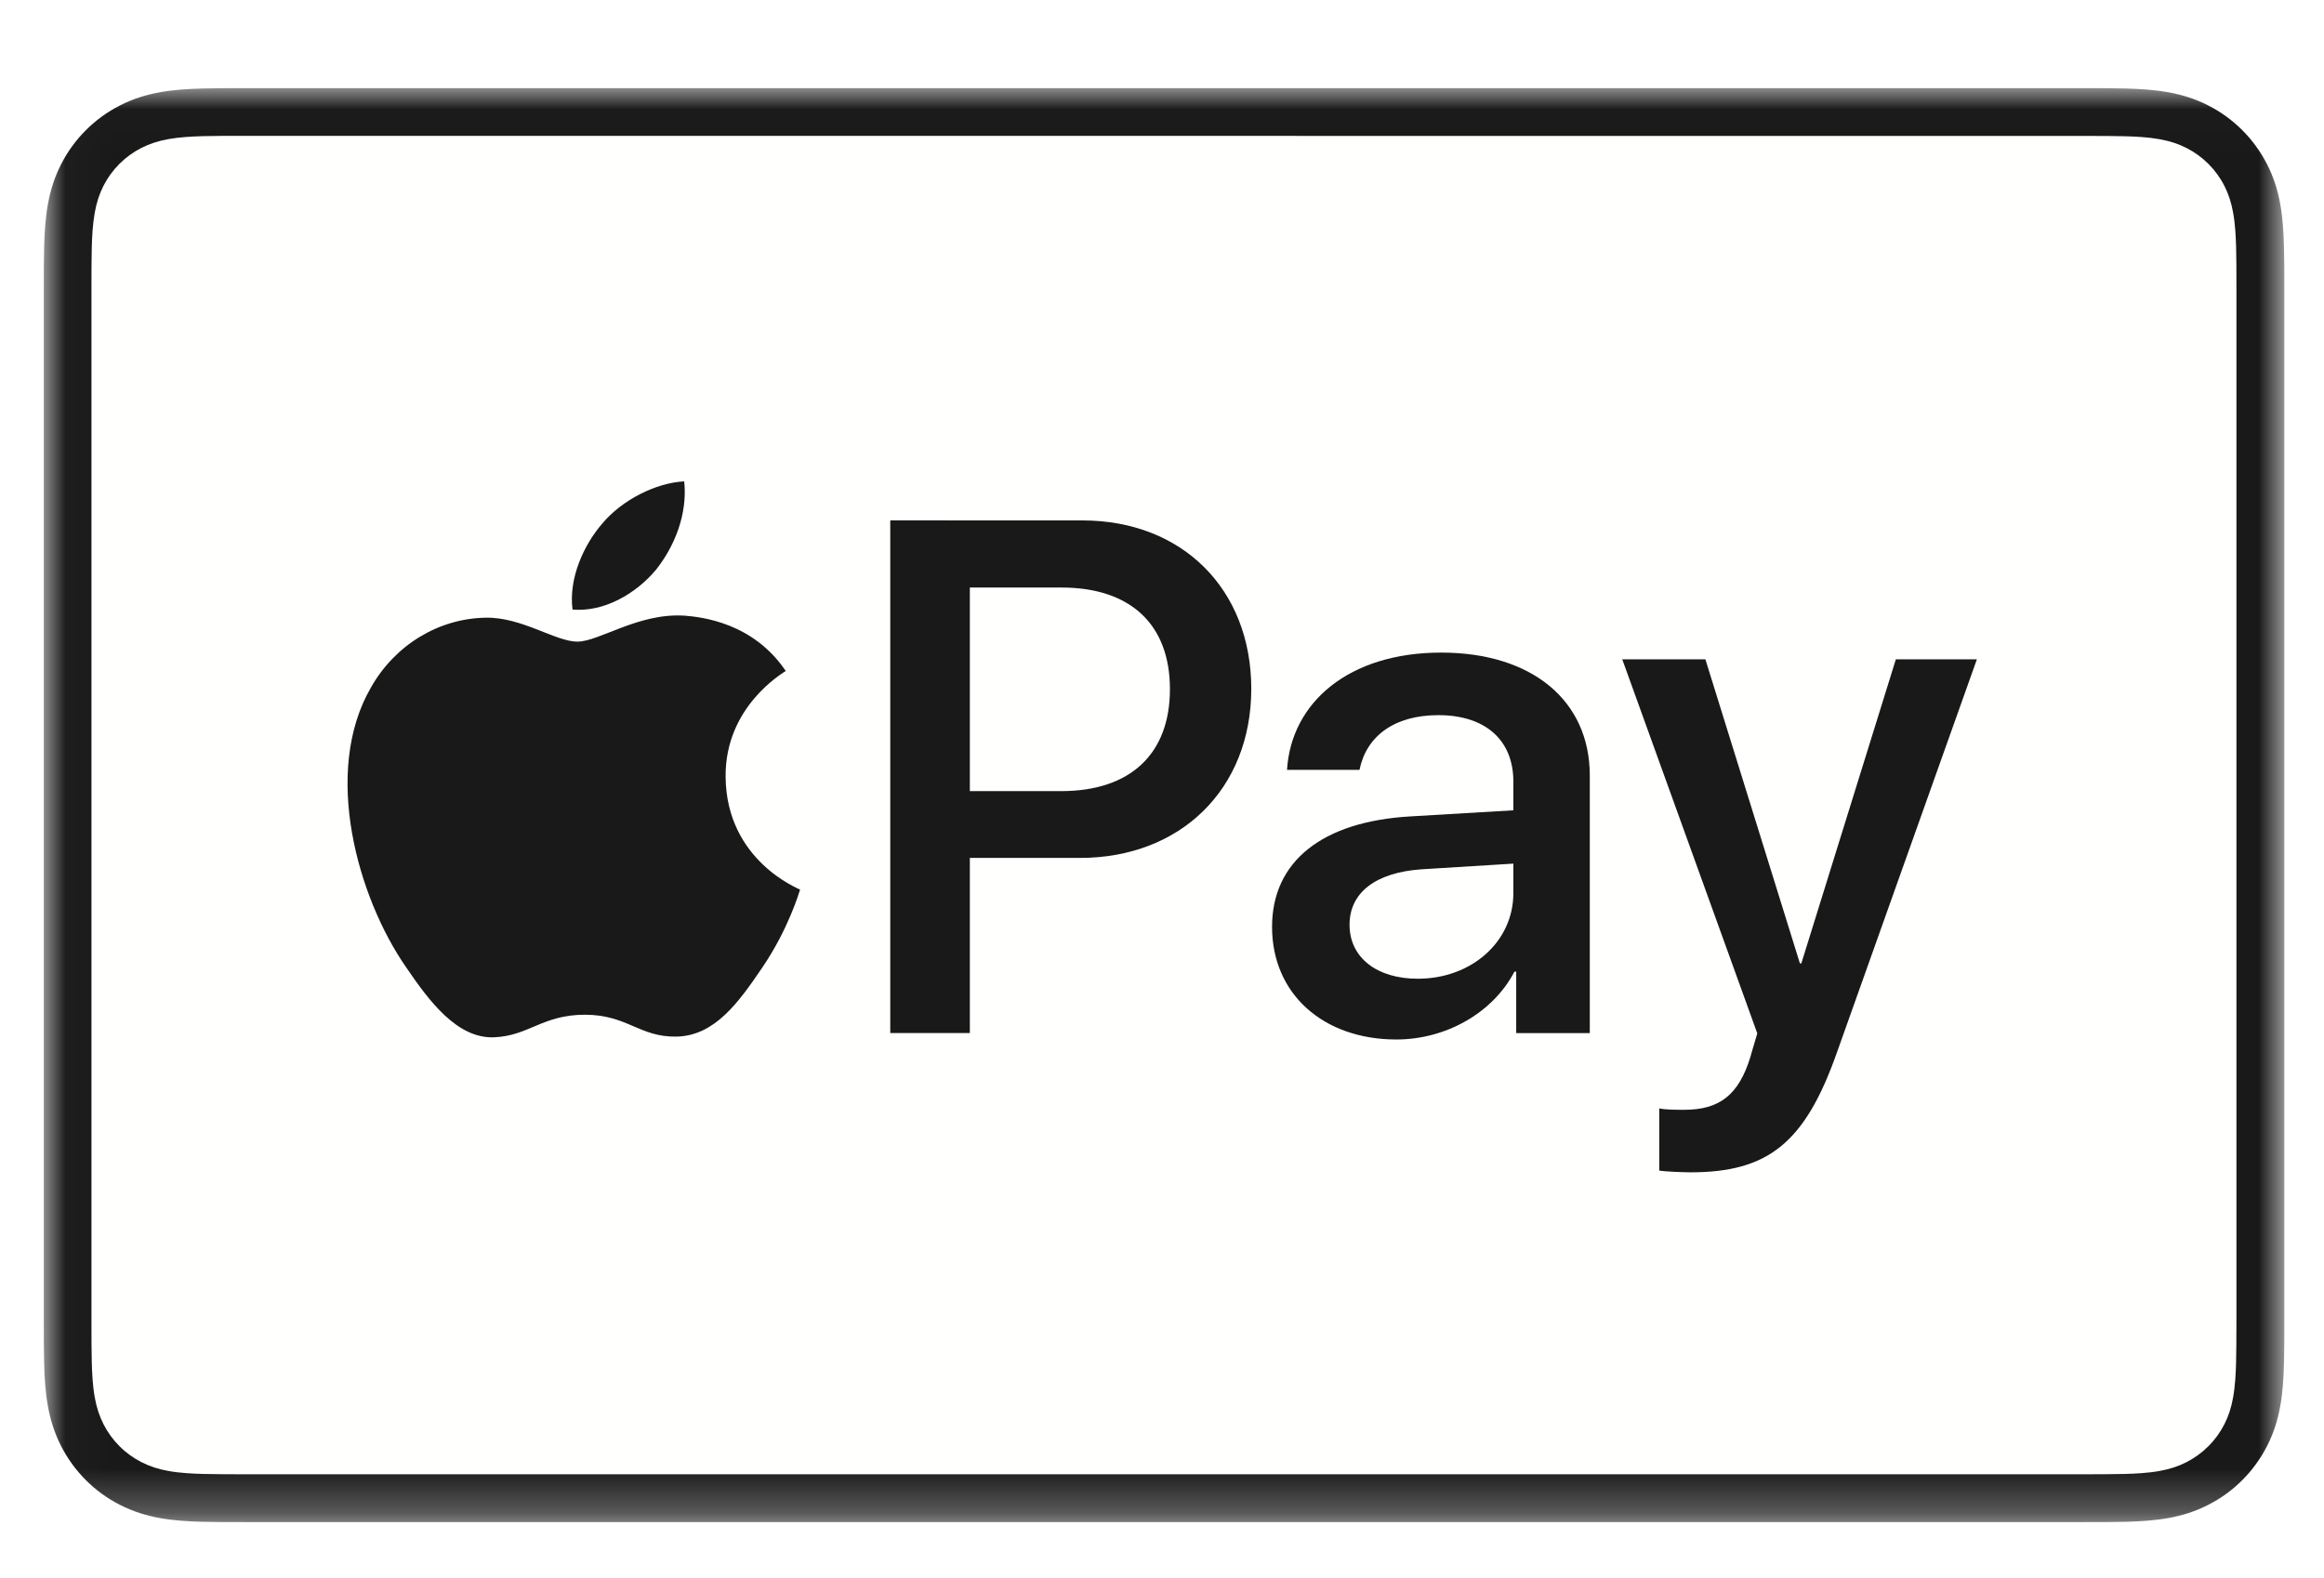
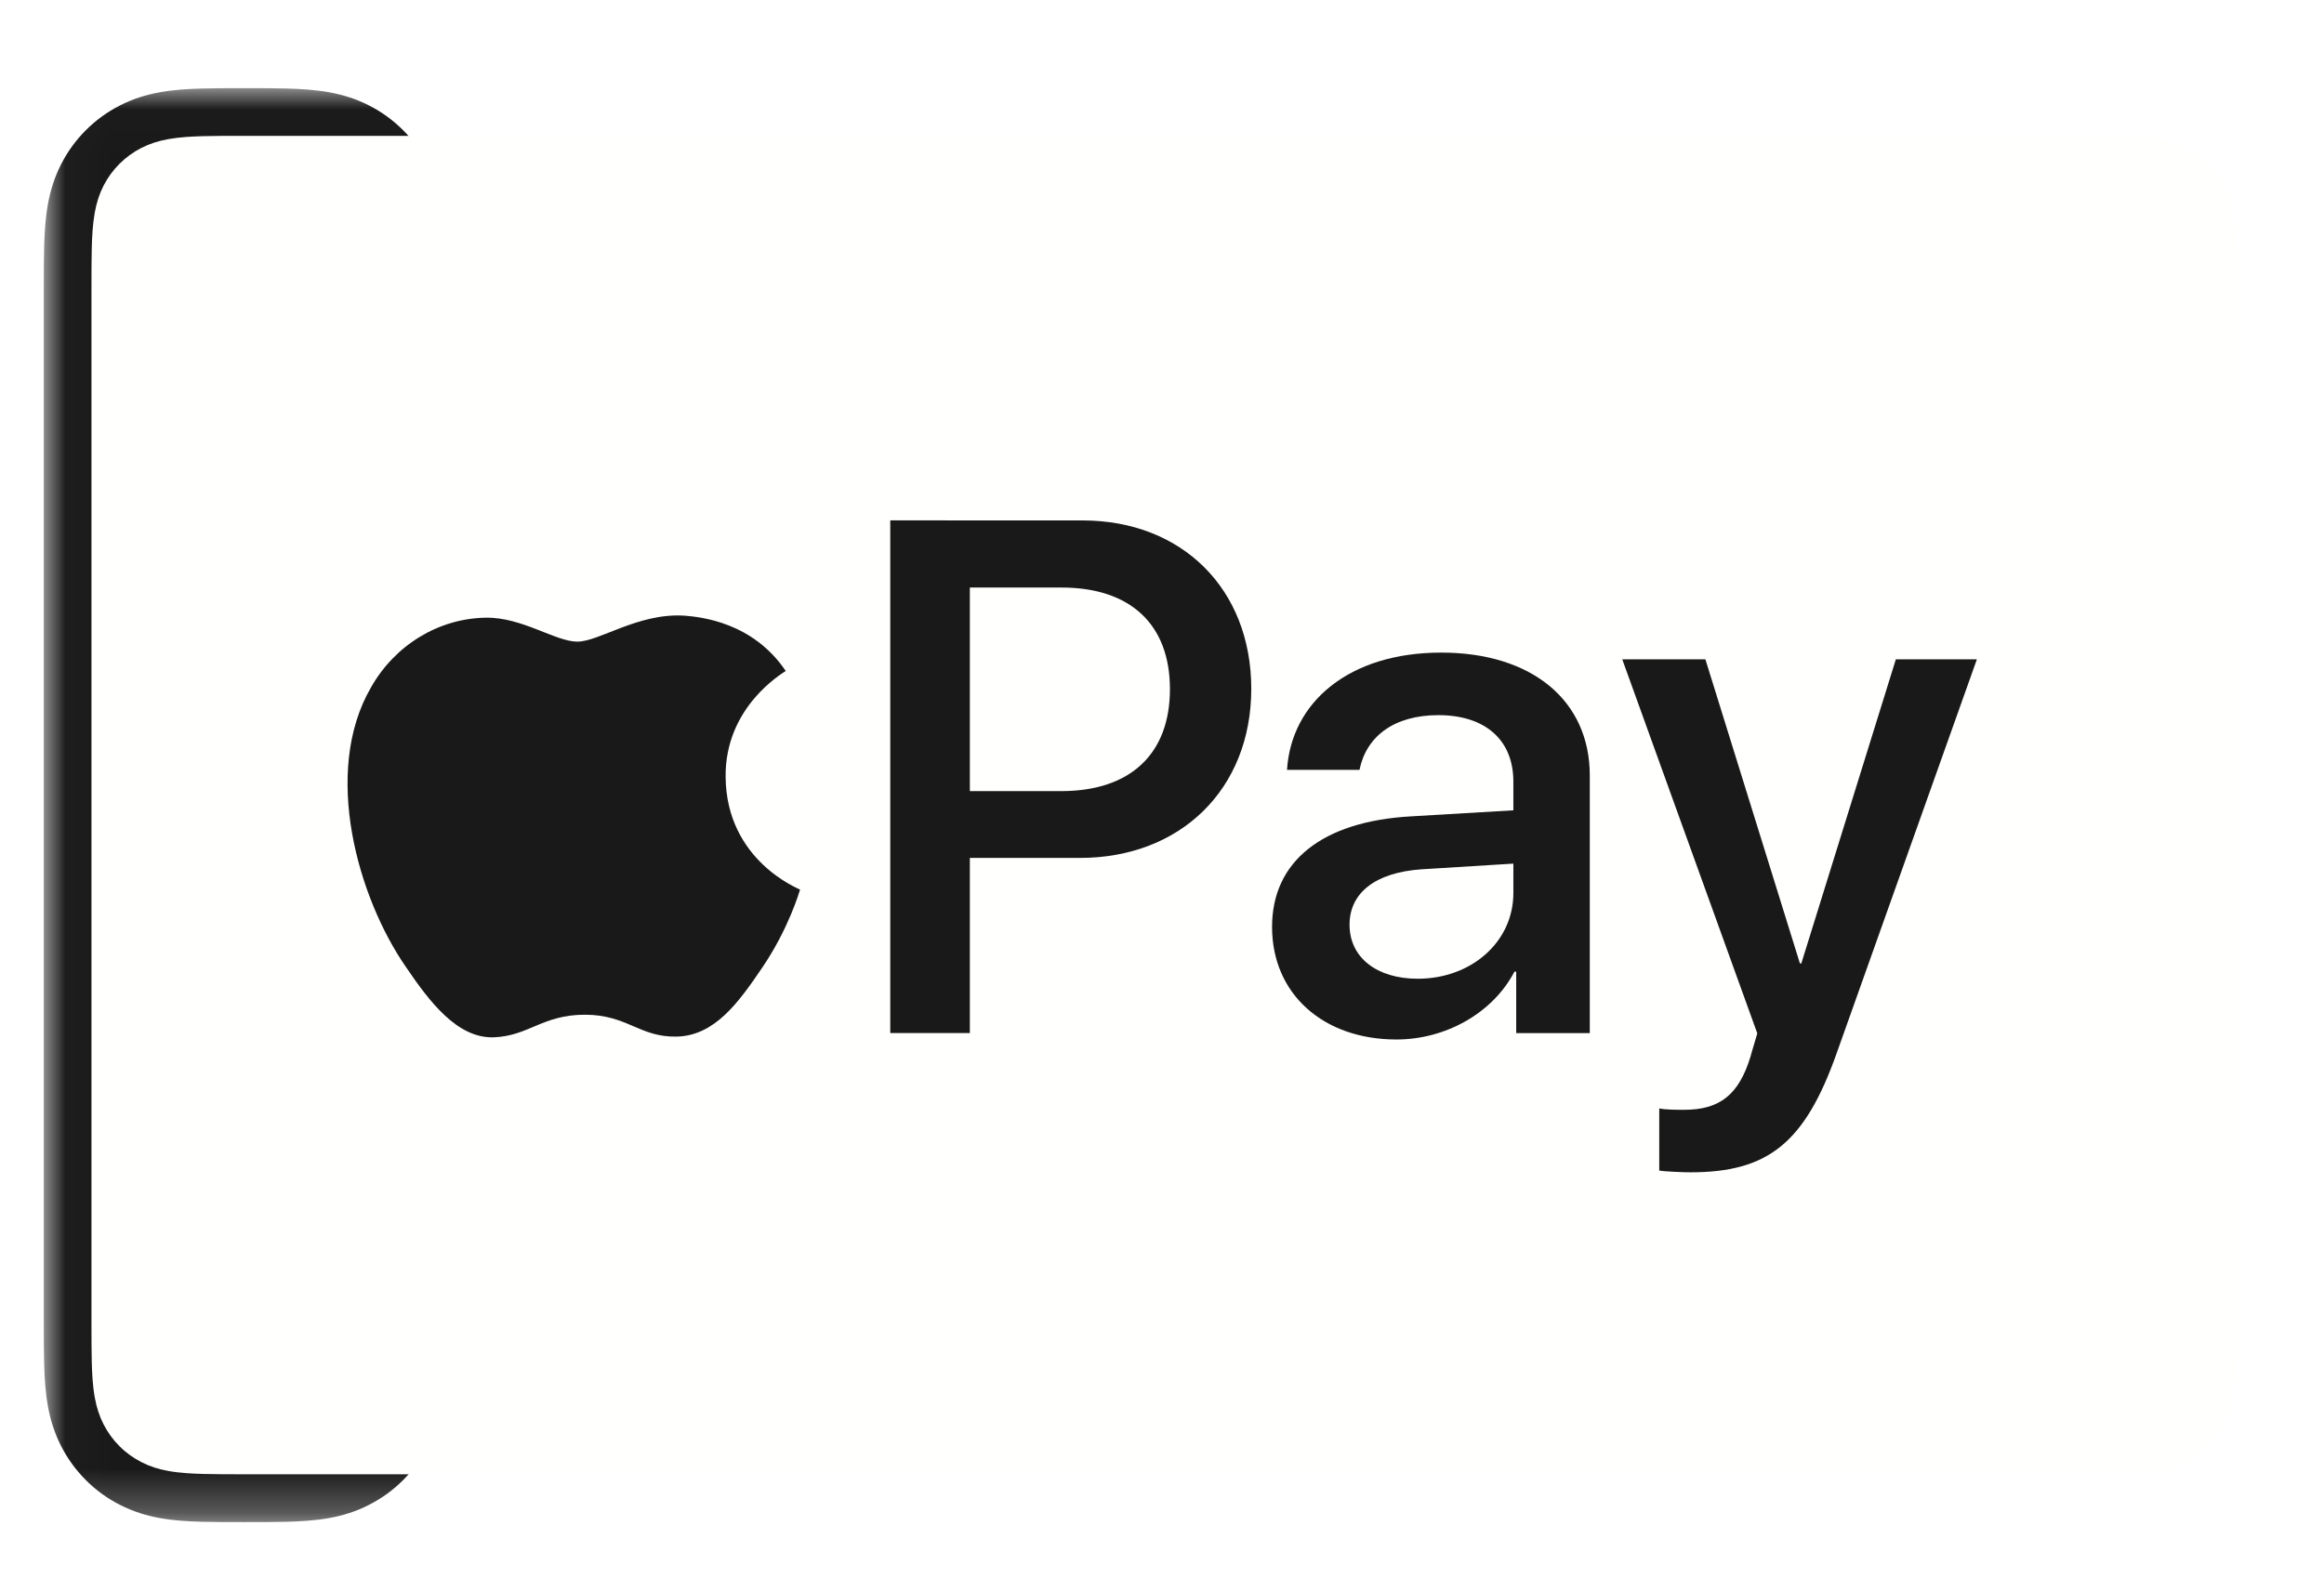
<svg xmlns="http://www.w3.org/2000/svg" height="36" viewBox="0 0 53 36" width="53">
  <mask id="a" fill="#fff">
    <path d="m.019.012h51.077v32.709h-51.077z" fill="#fff" fill-rule="evenodd" />
  </mask>
  <g fill="none" fill-rule="nonzero">
    <path d="m0 0h53v36h-53z" fill="#fff" />
    <g transform="translate(1 2)">
-       <path d="m46.519.011h-41.944c-.175 0-.35 0-.524.001-.147.001-.294.003-.441.007-.321.009-.644.027-.961.085-.322.058-.621.152-.913.301-.287.146-.55.337-.778.565-.228.228-.419.491-.565.778-.149.292-.243.592-.301.914-.057.317-.076.64-.085.961-.004.147-.006.294-.007.441-.001.175-.001.349-.001.524v23.559c0 .175 0 .349.001.524.001.147.003.294.007.441.009.32.027.643.085.96.057.322.152.621.301.914.146.287.337.55.565.778.228.229.491.42.778.565.292.149.591.244.913.302.316.056.64.076.961.084.147.003.294.006.441.006.174.001.349.001.524.001h41.944c.174 0 .349 0 .524-.001.147-.001.294-.003.442-.006.32-.009.643-.028.961-.084.321-.058.621-.152.913-.302.288-.146.55-.336.778-.565.228-.228.418-.49.565-.778.149-.292.244-.591.301-.914.057-.317.076-.64.084-.96.004-.147.006-.294.007-.441.001-.175.001-.349.001-.524v-23.559c0-.175 0-.35-.001-.524-.001-.147-.003-.294-.007-.441-.009-.32-.027-.644-.084-.961-.057-.322-.152-.621-.301-.914-.147-.287-.337-.55-.565-.778-.228-.228-.491-.419-.778-.565-.292-.149-.591-.243-.913-.301-.318-.057-.641-.076-.961-.085-.148-.004-.295-.006-.442-.007-.174-.001-.349-.001-.524-.001" fill="#1a1919" mask="url(#a)" />
+       <path d="m46.519.011h-41.944c-.175 0-.35 0-.524.001-.147.001-.294.003-.441.007-.321.009-.644.027-.961.085-.322.058-.621.152-.913.301-.287.146-.55.337-.778.565-.228.228-.419.491-.565.778-.149.292-.243.592-.301.914-.057.317-.076.64-.085.961-.004.147-.006.294-.007.441-.001.175-.001.349-.001.524v23.559c0 .175 0 .349.001.524.001.147.003.294.007.441.009.32.027.643.085.96.057.322.152.621.301.914.146.287.337.55.565.778.228.229.491.42.778.565.292.149.591.244.913.302.316.056.64.076.961.084.147.003.294.006.441.006.174.001.349.001.524.001c.174 0 .349 0 .524-.001.147-.001.294-.003.442-.006.32-.009.643-.028.961-.084.321-.058.621-.152.913-.302.288-.146.55-.336.778-.565.228-.228.418-.49.565-.778.149-.292.244-.591.301-.914.057-.317.076-.64.084-.96.004-.147.006-.294.007-.441.001-.175.001-.349.001-.524v-23.559c0-.175 0-.35-.001-.524-.001-.147-.003-.294-.007-.441-.009-.32-.027-.644-.084-.961-.057-.322-.152-.621-.301-.914-.147-.287-.337-.55-.565-.778-.228-.228-.491-.419-.778-.565-.292-.149-.591-.243-.913-.301-.318-.057-.641-.076-.961-.085-.148-.004-.295-.006-.442-.007-.174-.001-.349-.001-.524-.001" fill="#1a1919" mask="url(#a)" />
      <path d="m46.519 1.101.516.001c.14.001.28.002.42.006.244.006.531.02.797.068.232.042.426.105.612.2.184.094.353.216.5.363.148.148.271.317.365.503.094.185.157.378.199.612.048.264.061.551.068.796.004.139.005.278.006.42.001.172.001.344.001.516v23.559c0 .172 0 .344-.002.519-.001.139-.002.278-.006.417-.007.246-.02.532-.068.799-.041.23-.104.424-.199.61-.095.186-.217.355-.365.502-.148.148-.316.27-.503.365-.185.094-.379.158-.609.199-.272.049-.57.062-.794.068-.141.003-.282.005-.426.006-.171.002-.344.002-.515.002h-41.944c-.002 0-.004 0-.007 0-.169 0-.34 0-.512-.002-.141-.001-.282-.002-.417-.006-.229-.006-.528-.019-.797-.068-.231-.041-.425-.105-.613-.201-.184-.094-.353-.215-.501-.364-.147-.147-.269-.315-.364-.501-.095-.186-.158-.38-.2-.613-.048-.266-.061-.552-.068-.796-.004-.14-.006-.279-.006-.418l-.001-.41v-23.776l.001-.409c.001-.14.002-.279.006-.419.006-.244.02-.53.068-.798.041-.231.104-.425.199-.612.094-.185.216-.353.364-.501.147-.147.316-.27.501-.364.186-.094.38-.158.612-.2.267-.048.553-.061.798-.068.14-.004.279-.006.418-.006l.518-.001z" fill="#fffffe" />
      <g fill="#1a1919" transform="translate(6.791 8.952)">
-         <path d="m7.157 2.061c.438-.547.734-1.282.656-2.032-.641.032-1.422.422-1.875.97-.406.469-.766 1.234-.672 1.954.719.062 1.437-.359 1.89-.892" />
        <path d="m7.805 3.092c-1.044-.062-1.932.593-2.43.593-.499 0-1.262-.561-2.088-.546-1.075.016-2.072.624-2.617 1.59-1.122 1.933-.296 4.802.795 6.376.529.779 1.168 1.637 2.009 1.606.795-.031 1.106-.515 2.073-.515.966 0 1.246.515 2.088.499.873-.016 1.418-.78 1.948-1.56.608-.888.856-1.746.872-1.793-.016-.016-1.682-.655-1.698-2.572-.016-1.606 1.309-2.369 1.371-2.416-.748-1.106-1.916-1.231-2.322-1.263" />
        <path d="m14.327 7.095h2.083c1.581 0 2.48-.851 2.48-2.326 0-1.475-.899-2.318-2.472-2.318h-2.091zm2.569-6.175c2.269 0 3.849 1.564 3.849 3.841 0 2.286-1.613 3.858-3.906 3.858h-2.512v3.995h-1.815v-11.695z" />
        <path d="m26.722 9.421v-.672l-2.099.13c-1.046.073-1.637.535-1.637 1.264 0 .745.616 1.232 1.556 1.232 1.224 0 2.18-.843 2.18-1.953zm-5.503.77c0-1.491 1.142-2.407 3.169-2.52l2.334-.138v-.656c0-.948-.64-1.515-1.71-1.515-1.013 0-1.645.486-1.799 1.248h-1.653c.097-1.54 1.41-2.675 3.517-2.675 2.067 0 3.388 1.094 3.388 2.804v5.876h-1.678v-1.402h-.04c-.495.948-1.572 1.548-2.691 1.548-1.669 0-2.837-1.038-2.837-2.569z" />
        <path d="m30.049 15.751v-1.418c.129.032.421.032.567.032.81 0 1.248-.34 1.515-1.216 0-.016.154-.519.154-.527l-3.08-8.534h1.896l2.156 6.938h.032l2.156-6.938h1.848l-3.193 8.972c-.729 2.067-1.572 2.731-3.339 2.731-.146 0-.584-.016-.713-.04" />
      </g>
    </g>
  </g>
</svg>